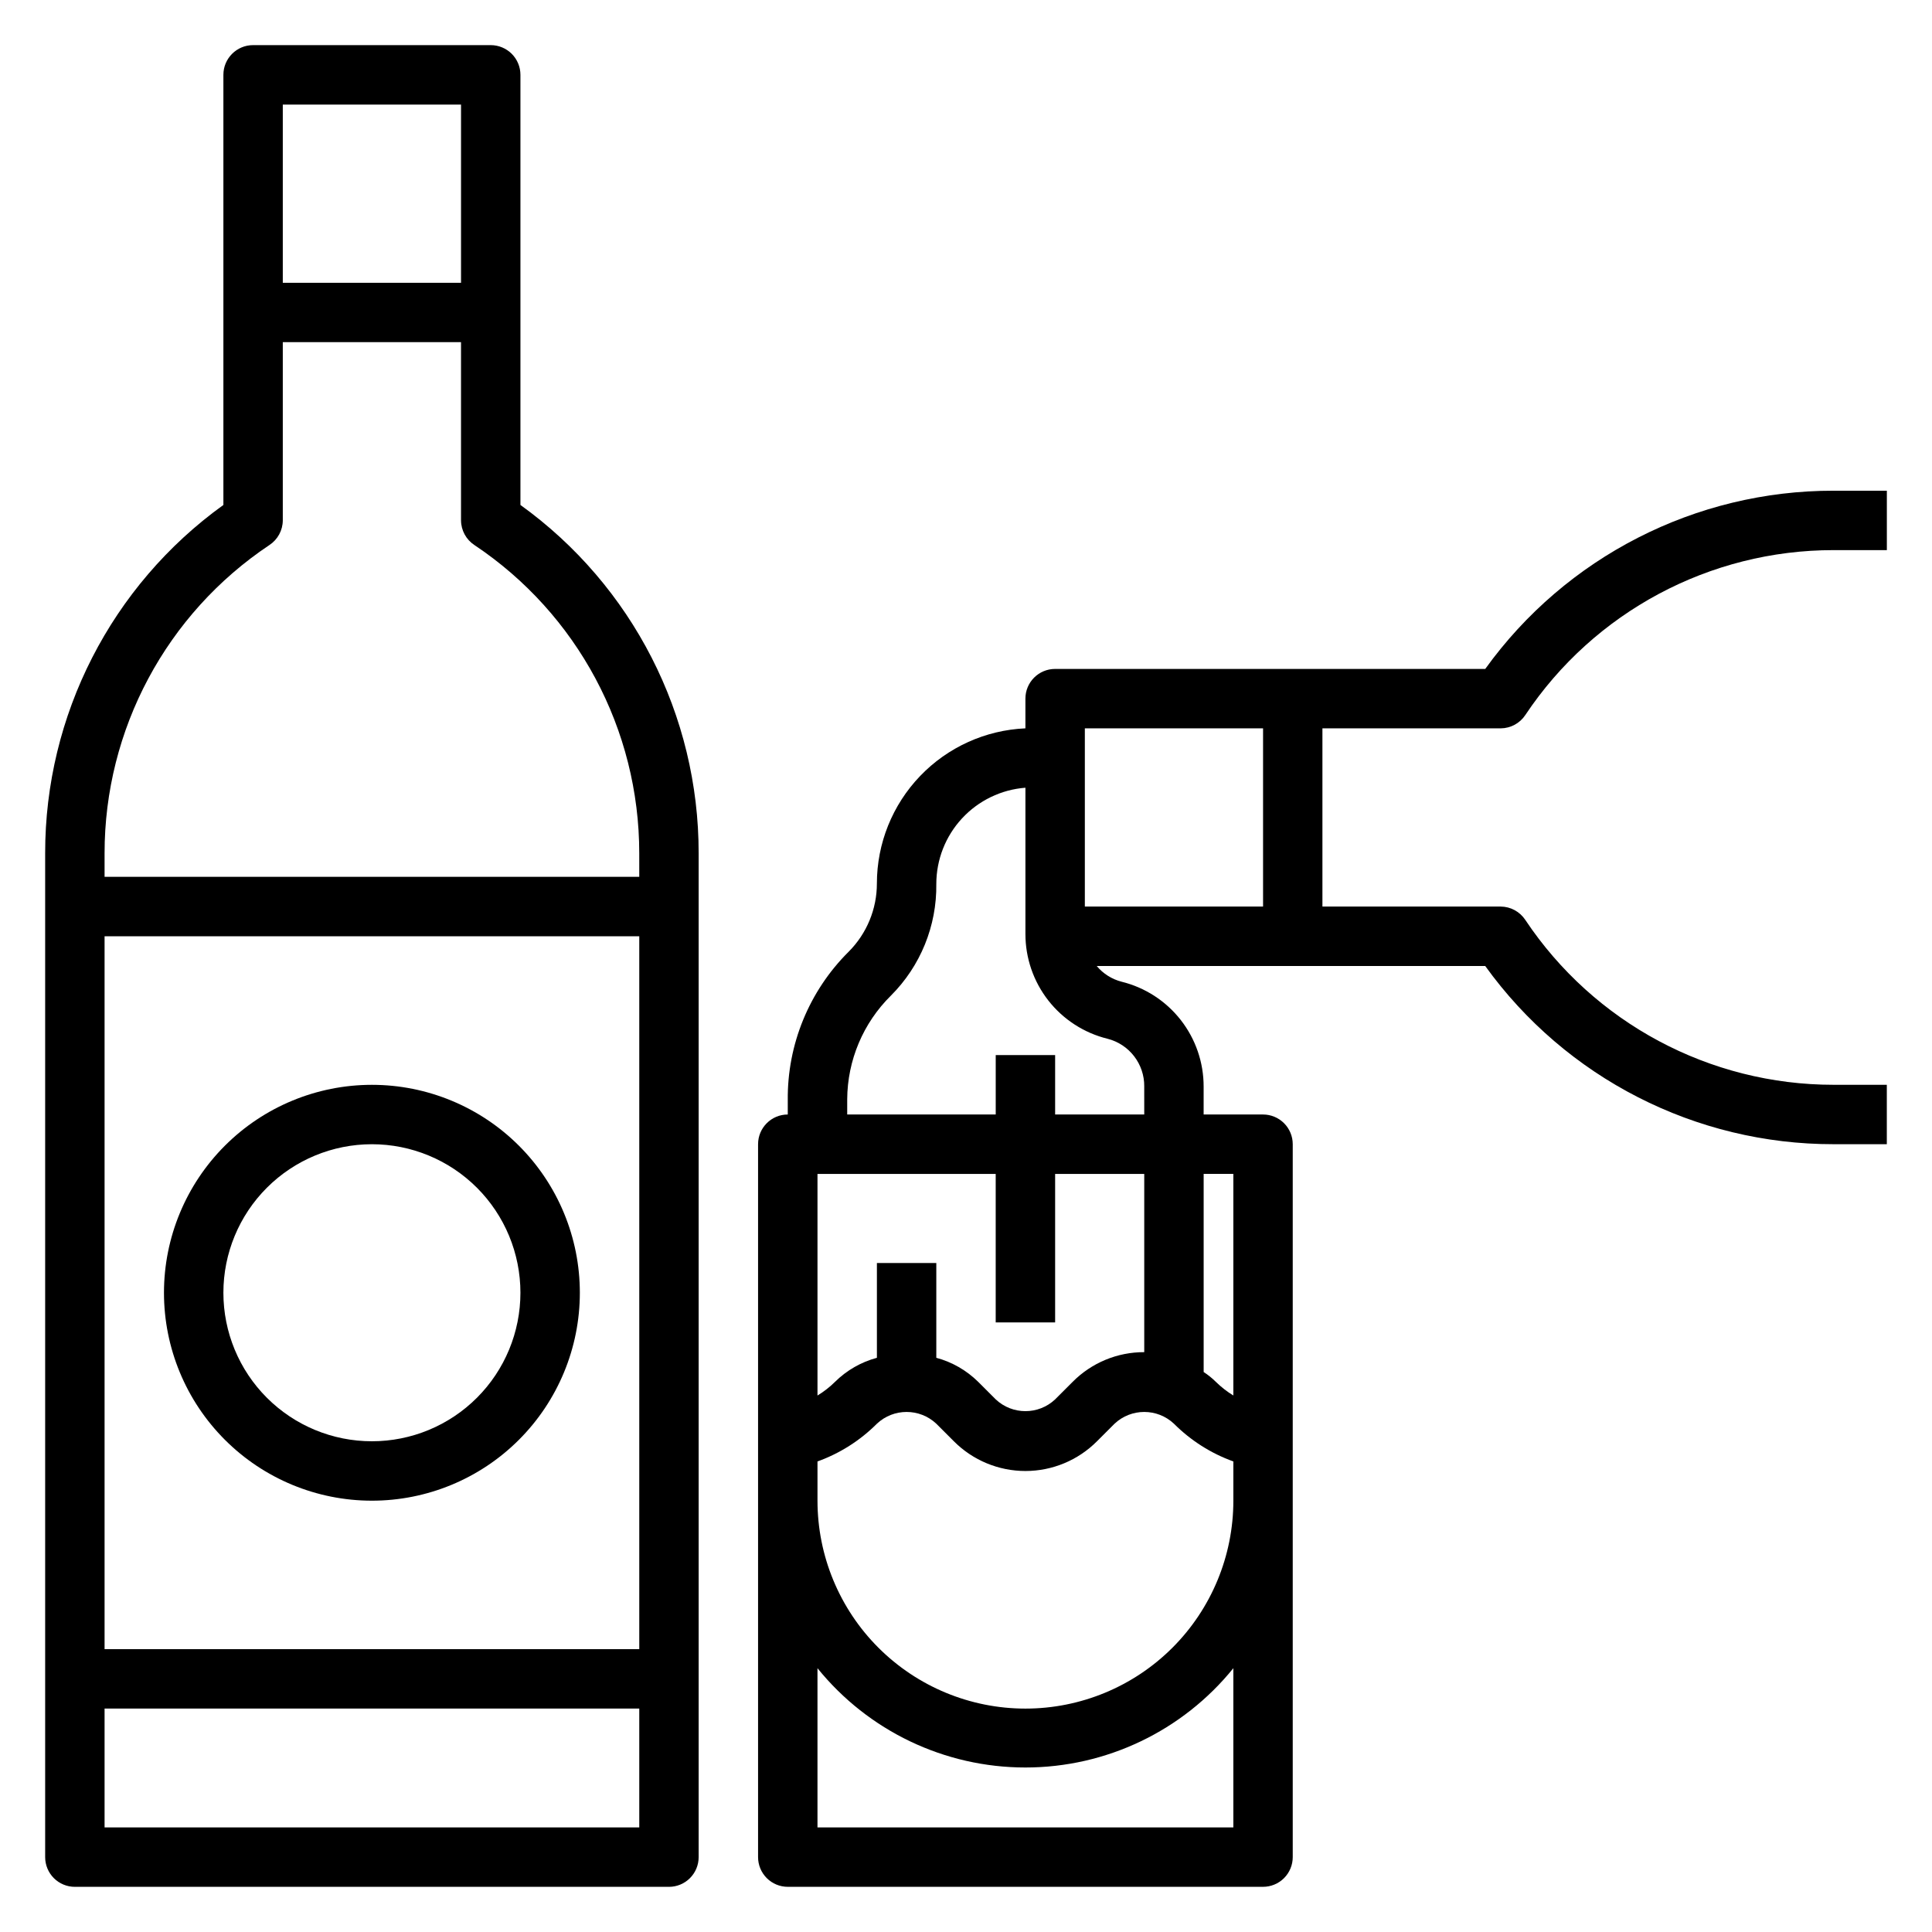
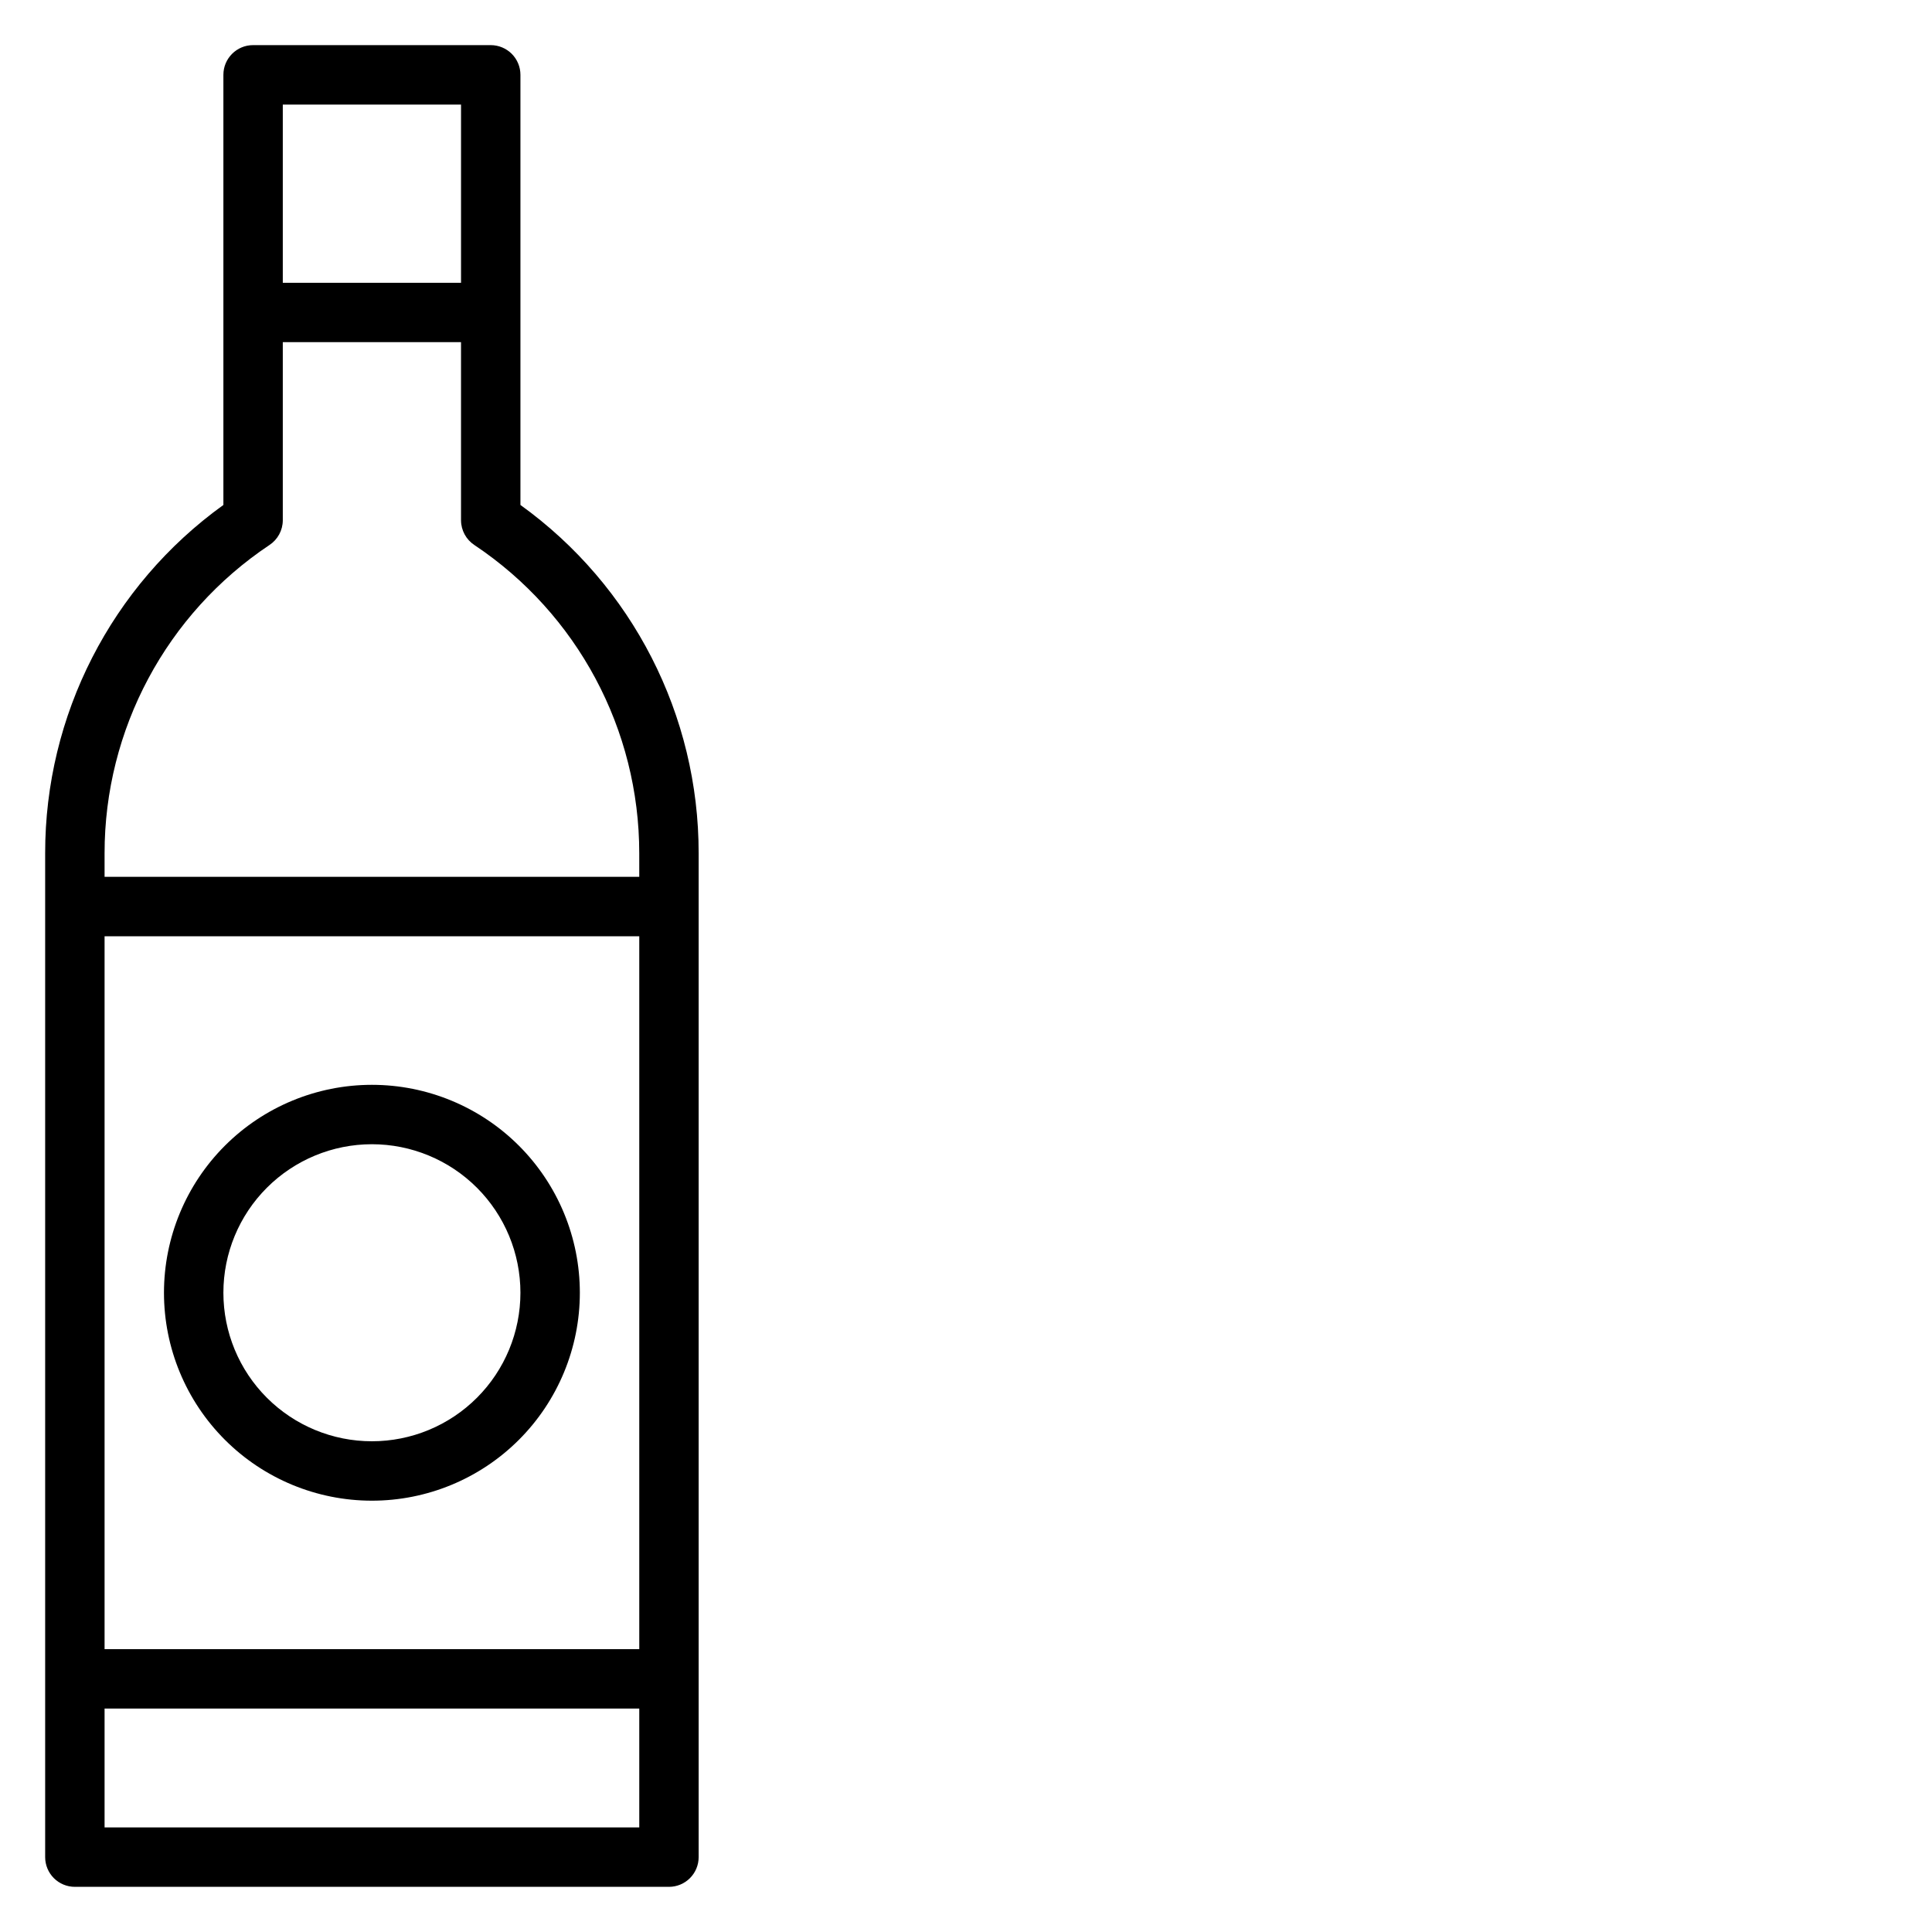
<svg xmlns="http://www.w3.org/2000/svg" fill="#000000" width="800px" height="800px" version="1.1" viewBox="144 144 512 512">
  <g>
    <path d="m281.92 277.82v-113.99c0-2.086-0.828-4.09-2.305-5.566-1.477-1.473-3.481-2.305-5.566-2.305h-62.977c-4.348 0-7.871 3.523-7.871 7.871v113.99c-29.699 21.375-47.281 55.75-47.234 92.34v266c0 2.086 0.832 4.09 2.305 5.566 1.477 1.477 3.481 2.305 5.566 2.305h157.44c2.09 0 4.09-0.828 5.566-2.305 1.477-1.477 2.305-3.481 2.305-5.566v-266c0.047-36.59-17.531-70.965-47.23-92.34zm-15.742-106.11v47.23h-47.234v-47.23zm-94.465 220.41h141.7v188.93h-141.7zm0 236.16v-31.488h141.7v31.488zm141.7-251.91h-141.7v-6.219c-0.02-32.828 16.379-63.492 43.688-81.711 2.199-1.449 3.531-3.902 3.543-6.535v-47.23h47.23v47.23h0.004c0.012 2.633 1.34 5.086 3.539 6.535 27.312 18.219 43.707 48.883 43.691 81.711z" />
    <path d="m242.56 431.49c-14.613 0-28.633 5.805-38.965 16.137-10.336 10.336-16.141 24.352-16.141 38.965 0 14.617 5.805 28.633 16.141 38.965 10.332 10.336 24.352 16.141 38.965 16.141 14.613 0 28.629-5.805 38.965-16.141 10.332-10.332 16.141-24.348 16.141-38.965 0-14.613-5.809-28.629-16.141-38.965-10.336-10.332-24.352-16.137-38.965-16.137zm0 94.465v-0.004c-10.441 0-20.449-4.144-27.832-11.527-7.383-7.379-11.527-17.391-11.527-27.832 0-10.438 4.144-20.449 11.527-27.832 7.383-7.379 17.391-11.527 27.832-11.527 10.438 0 20.449 4.148 27.832 11.527 7.379 7.383 11.527 17.395 11.527 27.832 0 10.441-4.148 20.453-11.527 27.832-7.383 7.383-17.395 11.527-27.832 11.527z" />
-     <path d="m541.7 337.02c2.633-0.016 5.086-1.344 6.535-3.543 18.215-27.312 48.879-43.707 81.711-43.691h14.09v-15.742h-14.09c-36.59-0.047-70.965 17.535-92.34 47.23h-113.99c-4.348 0-7.871 3.523-7.871 7.871v7.875c-10.59 0.465-20.59 4.996-27.922 12.652-7.332 7.652-11.43 17.84-11.438 28.438 0.008 6.789-2.684 13.301-7.481 18.105-10.473 10.402-16.297 24.602-16.137 39.359v3.781c-4.348 0-7.871 3.523-7.871 7.871v188.93c0 2.086 0.828 4.09 2.305 5.566 1.477 1.477 3.481 2.305 5.566 2.305h125.95c2.086 0 4.09-0.828 5.566-2.305 1.477-1.477 2.305-3.481 2.305-5.566v-188.93c0-2.086-0.828-4.09-2.305-5.566-1.477-1.477-3.481-2.305-5.566-2.305h-15.742v-7.402c0.008-6.394-2.125-12.605-6.066-17.645-3.938-5.039-9.453-8.609-15.664-10.141-2.586-0.664-4.898-2.125-6.609-4.172h102.96c21.375 29.695 55.75 47.277 92.34 47.23h14.09v-15.742h-14.09c-32.832 0.016-63.496-16.383-81.711-43.691-1.449-2.199-3.902-3.527-6.535-3.543h-47.234v-47.23zm-118.08 157.44v-39.359h23.617v47.234c-7.121-0.023-13.957 2.812-18.973 7.871l-4.644 4.644c-4.422 4.16-11.32 4.16-15.742 0l-4.644-4.644c-3.086-3.051-6.91-5.25-11.102-6.375v-25.113h-15.742v25.113c-4.191 1.125-8.016 3.324-11.102 6.375-1.402 1.383-2.961 2.598-4.644 3.621v-58.727h47.23v39.359zm47.23 133.82-110.21 0.004v-42.195c13.453 16.645 33.707 26.316 55.105 26.316 21.402 0 41.652-9.672 55.105-26.316zm-55.105-31.488 0.004 0.004c-14.613 0-28.629-5.809-38.965-16.141-10.332-10.336-16.141-24.352-16.141-38.965v-10.391c5.922-2.133 11.301-5.547 15.746-10 4.422-4.156 11.32-4.156 15.742 0l4.644 4.644c5.023 5.051 11.852 7.887 18.973 7.887 7.121 0 13.949-2.836 18.973-7.887l4.644-4.644c4.422-4.156 11.32-4.156 15.742 0 4.449 4.453 9.824 7.867 15.746 10v10.391c0 14.613-5.805 28.629-16.141 38.965-10.332 10.332-24.352 16.141-38.965 16.141zm55.105-141.7v58.727h0.004c-1.684-1.023-3.242-2.238-4.644-3.621-0.984-0.973-2.066-1.844-3.227-2.598v-52.508zm-23.617-23.145 0.004 7.402h-23.617v-15.746h-15.742v15.742l-39.359 0.004v-4.016c0.055-10.332 4.219-20.215 11.57-27.473 7.852-7.832 12.195-18.512 12.043-29.598 0.004-6.445 2.434-12.652 6.812-17.379 4.379-4.731 10.379-7.633 16.805-8.129v38.73c-0.012 6.394 2.125 12.609 6.062 17.648 3.941 5.035 9.457 8.609 15.664 10.141 5.797 1.457 9.832 6.699 9.762 12.672zm31.492-47.703h-47.23v-47.23h47.23z" />
  </g>
</svg>